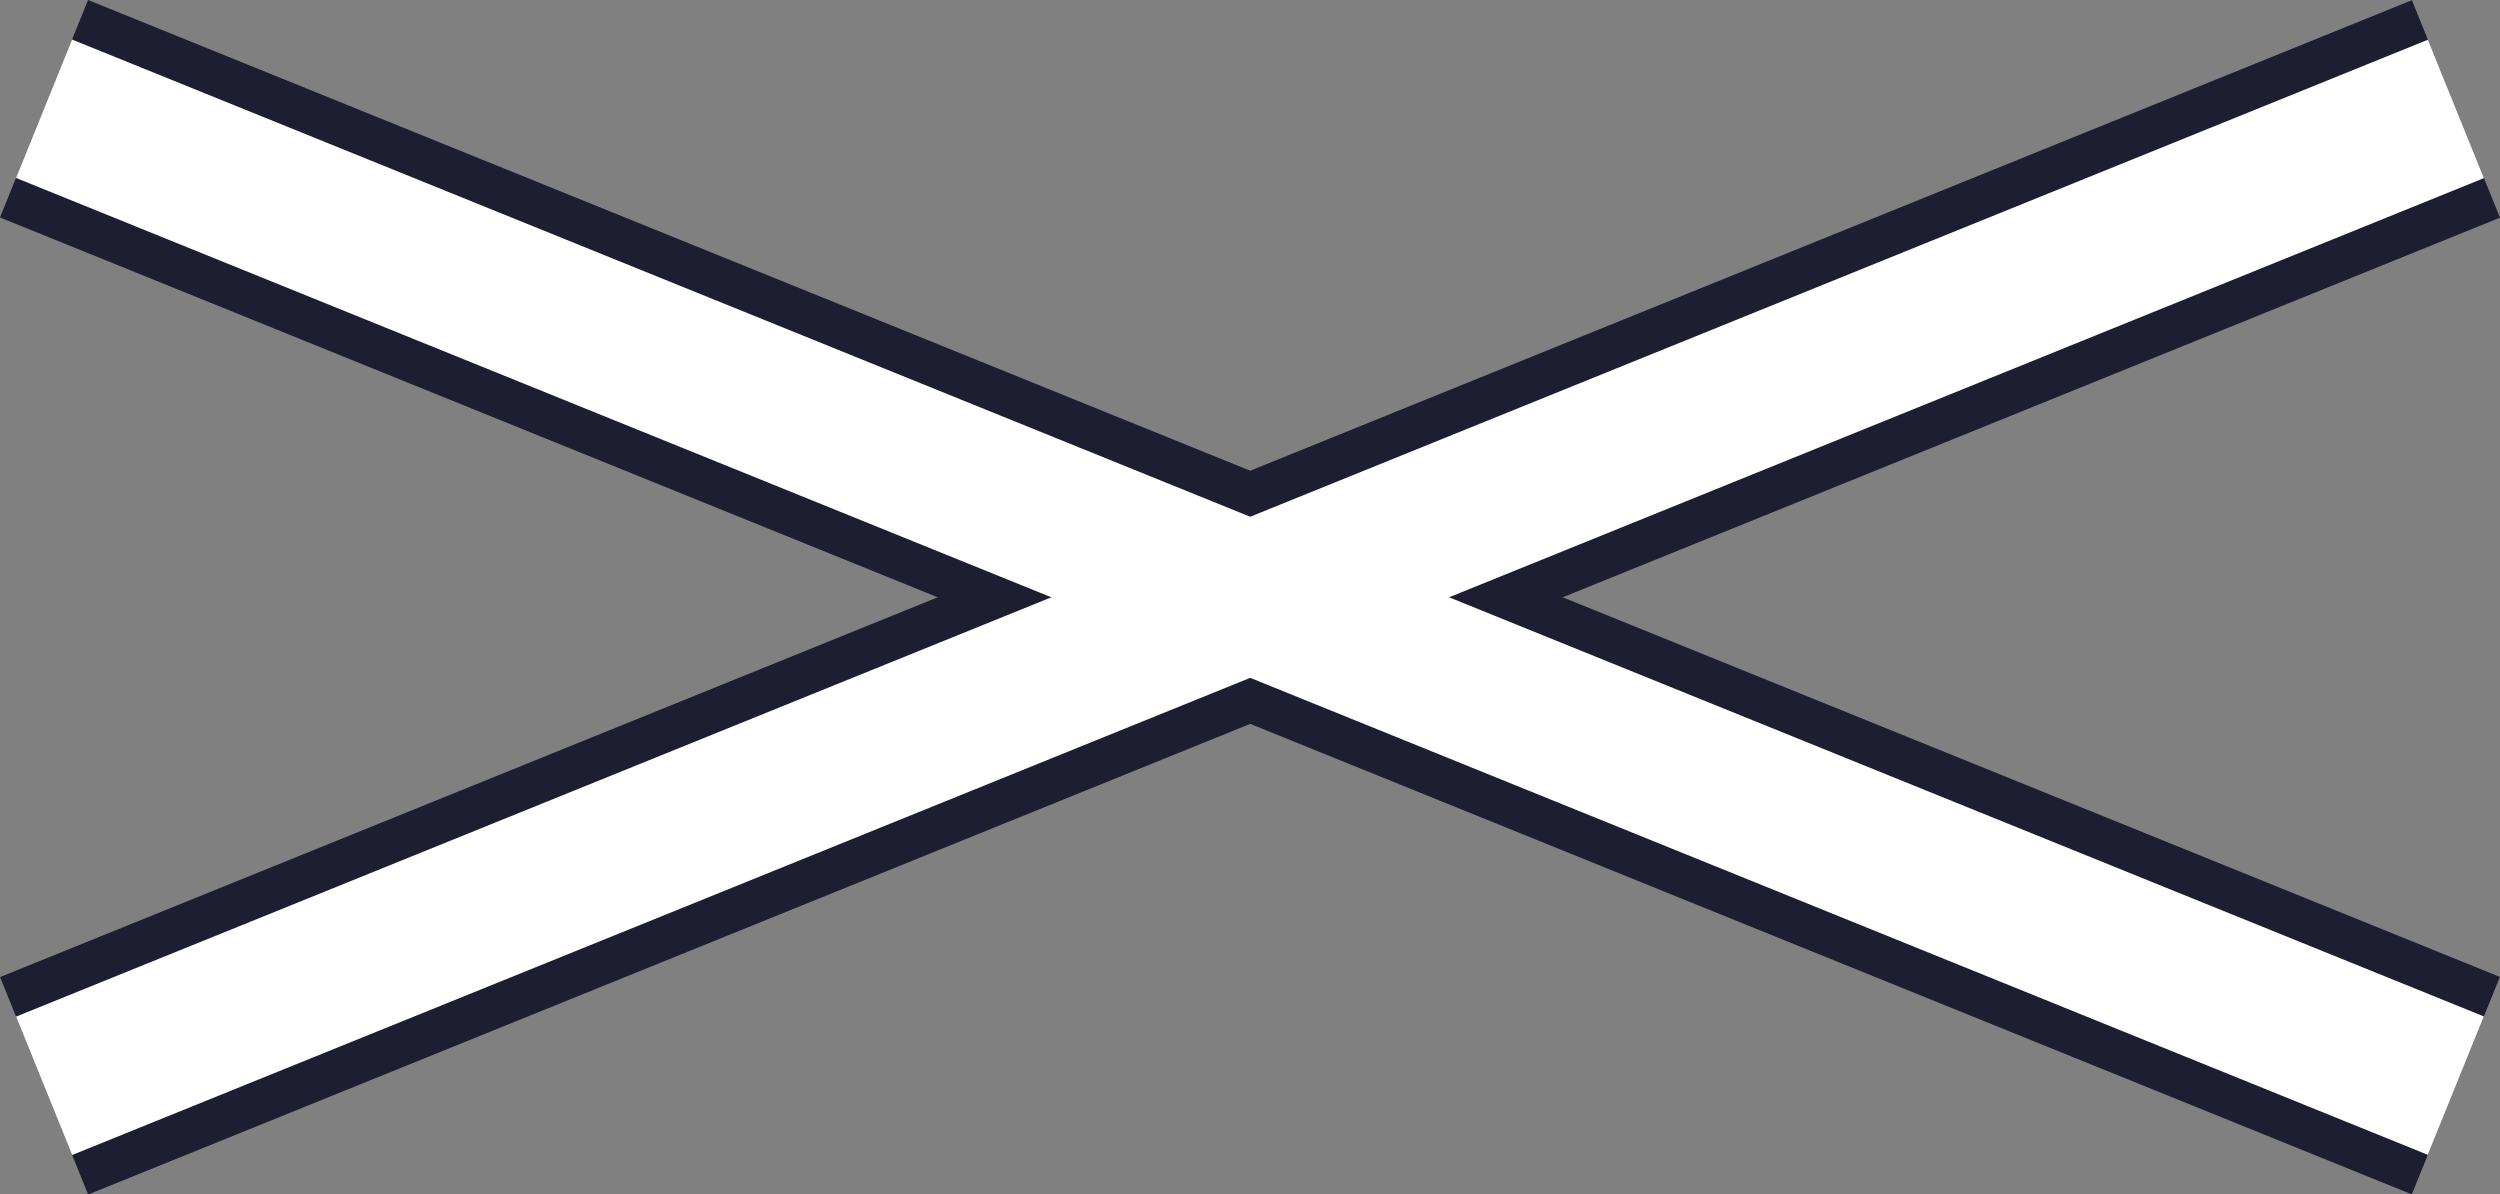
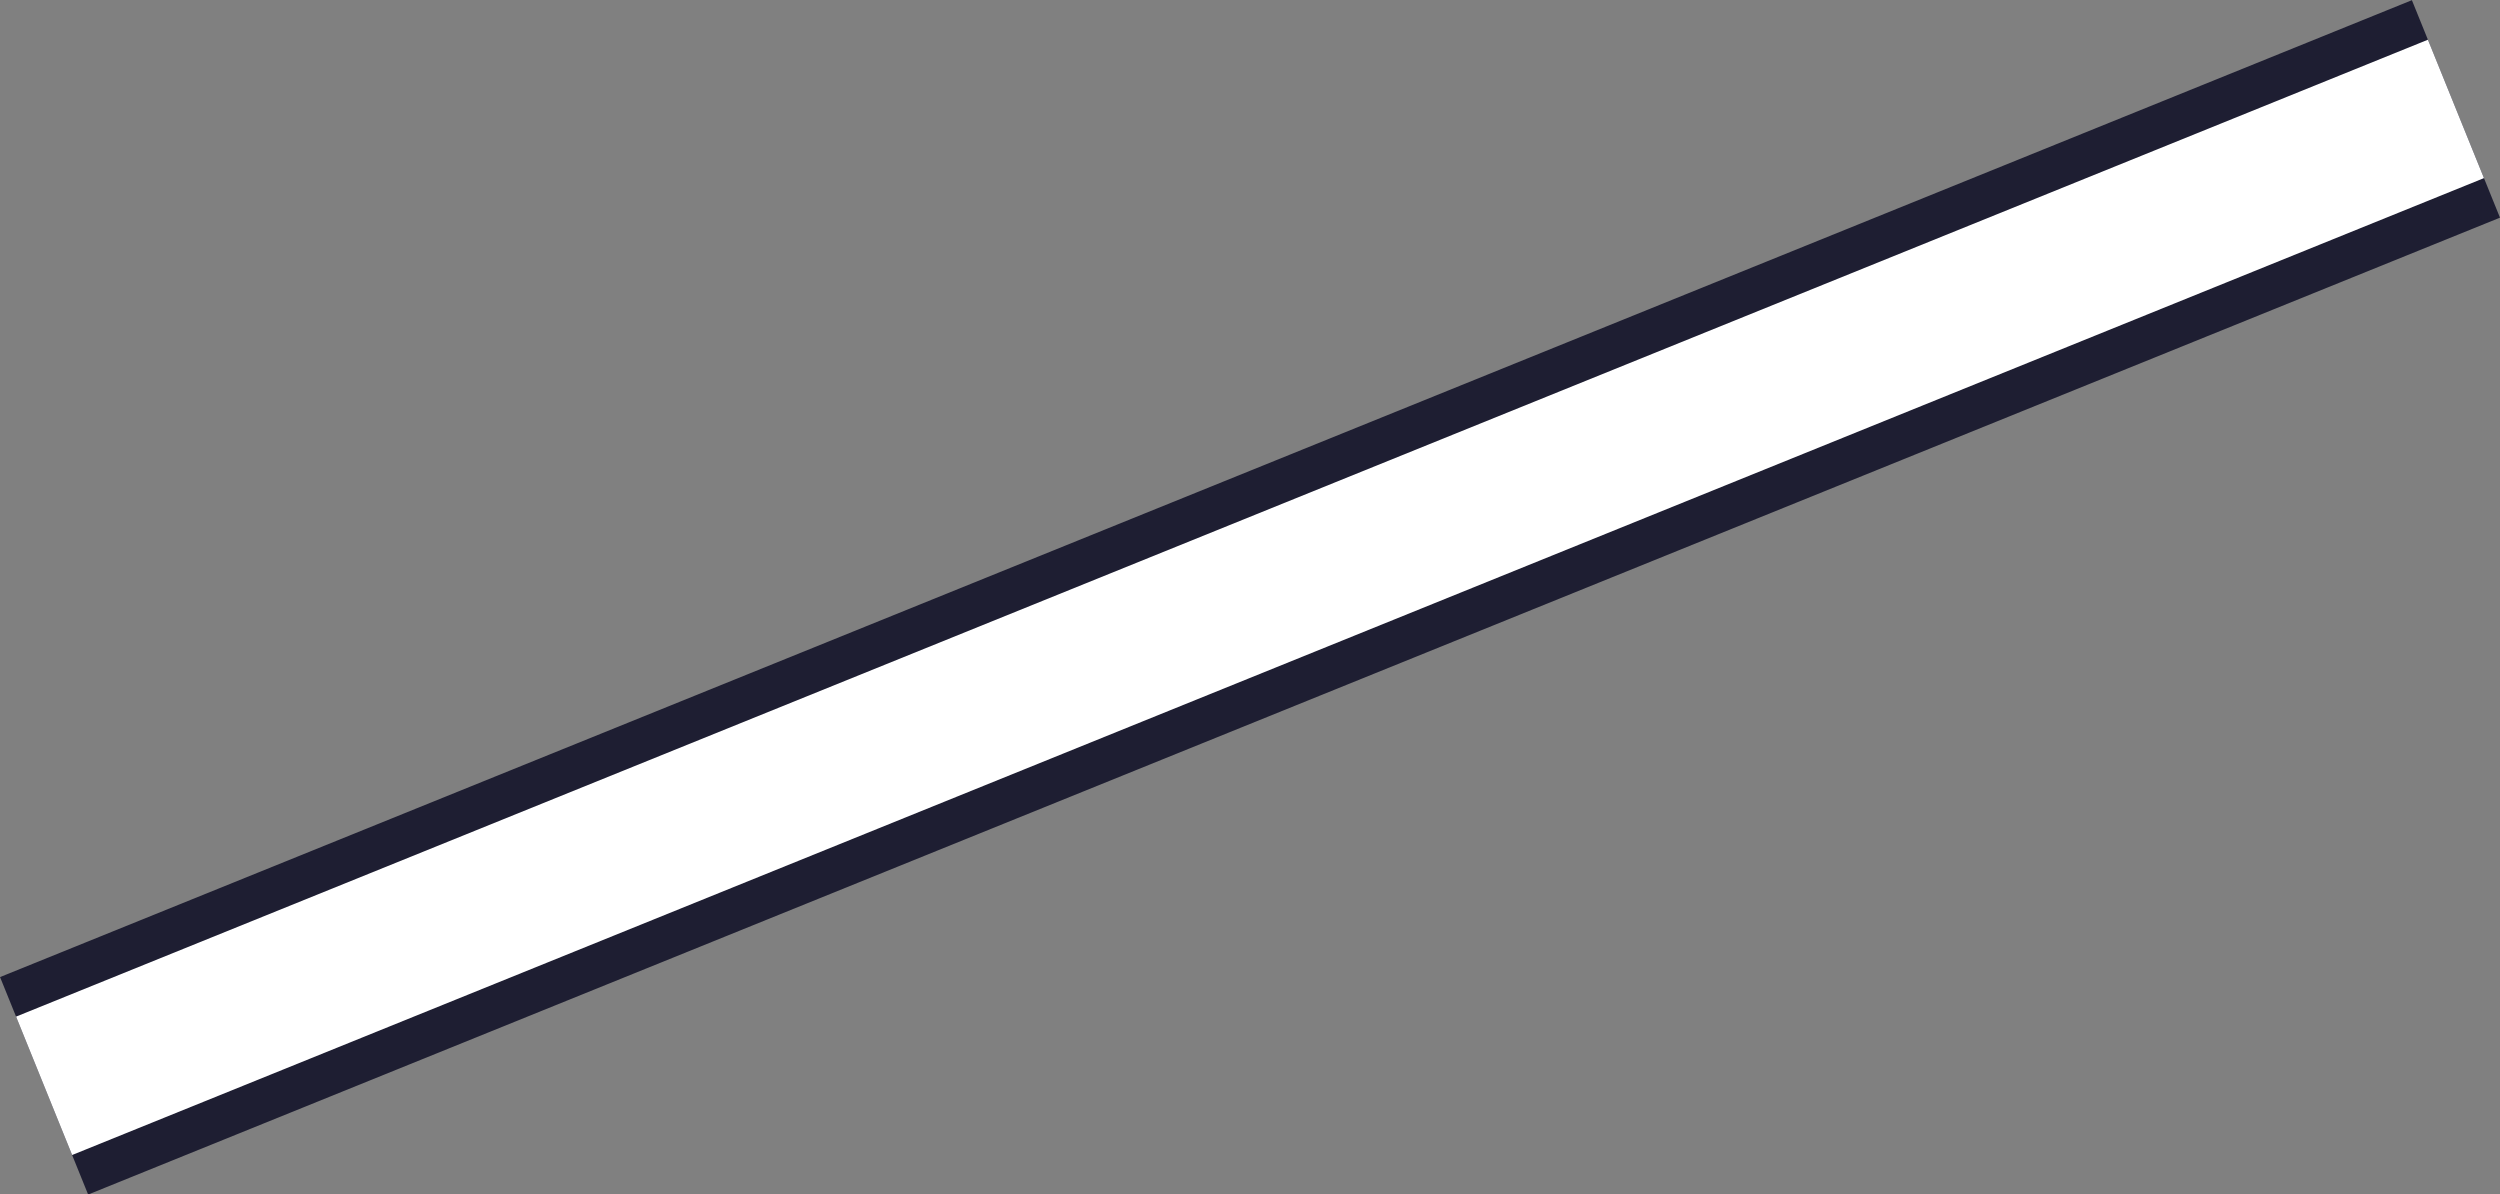
<svg xmlns="http://www.w3.org/2000/svg" id="_レイヤー_2" data-name="レイヤー 2" viewBox="0 0 117.2 55.99">
  <rect x="0" y="0" width="117.2" height="55.99" fill="#808080" stroke="none" />
  <defs>
    <style>
      .cls-1 {
        fill: #fff;
      }

      .cls-2 {
        fill: #1e1e32;
      }
    </style>
  </defs>
  <g id="_レイヤー_1-2" data-name="レイヤー 1">
    <g>
      <rect class="cls-2" x="-2.4" y="22.5" width="121.99" height="11" transform="translate(-6.22 24.05) rotate(-22.05)" />
-       <rect class="cls-2" x="53.1" y="-33" width="11" height="121.99" transform="translate(10.65 71.8) rotate(-67.95)" />
      <g>
        <rect class="cls-1" x="-2.4" y="24.5" width="121.99" height="7" transform="translate(-6.22 24.05) rotate(-22.05)" />
-         <rect class="cls-1" x="55.1" y="-33" width="7" height="121.99" transform="translate(10.65 71.8) rotate(-67.95)" />
      </g>
    </g>
  </g>
</svg>